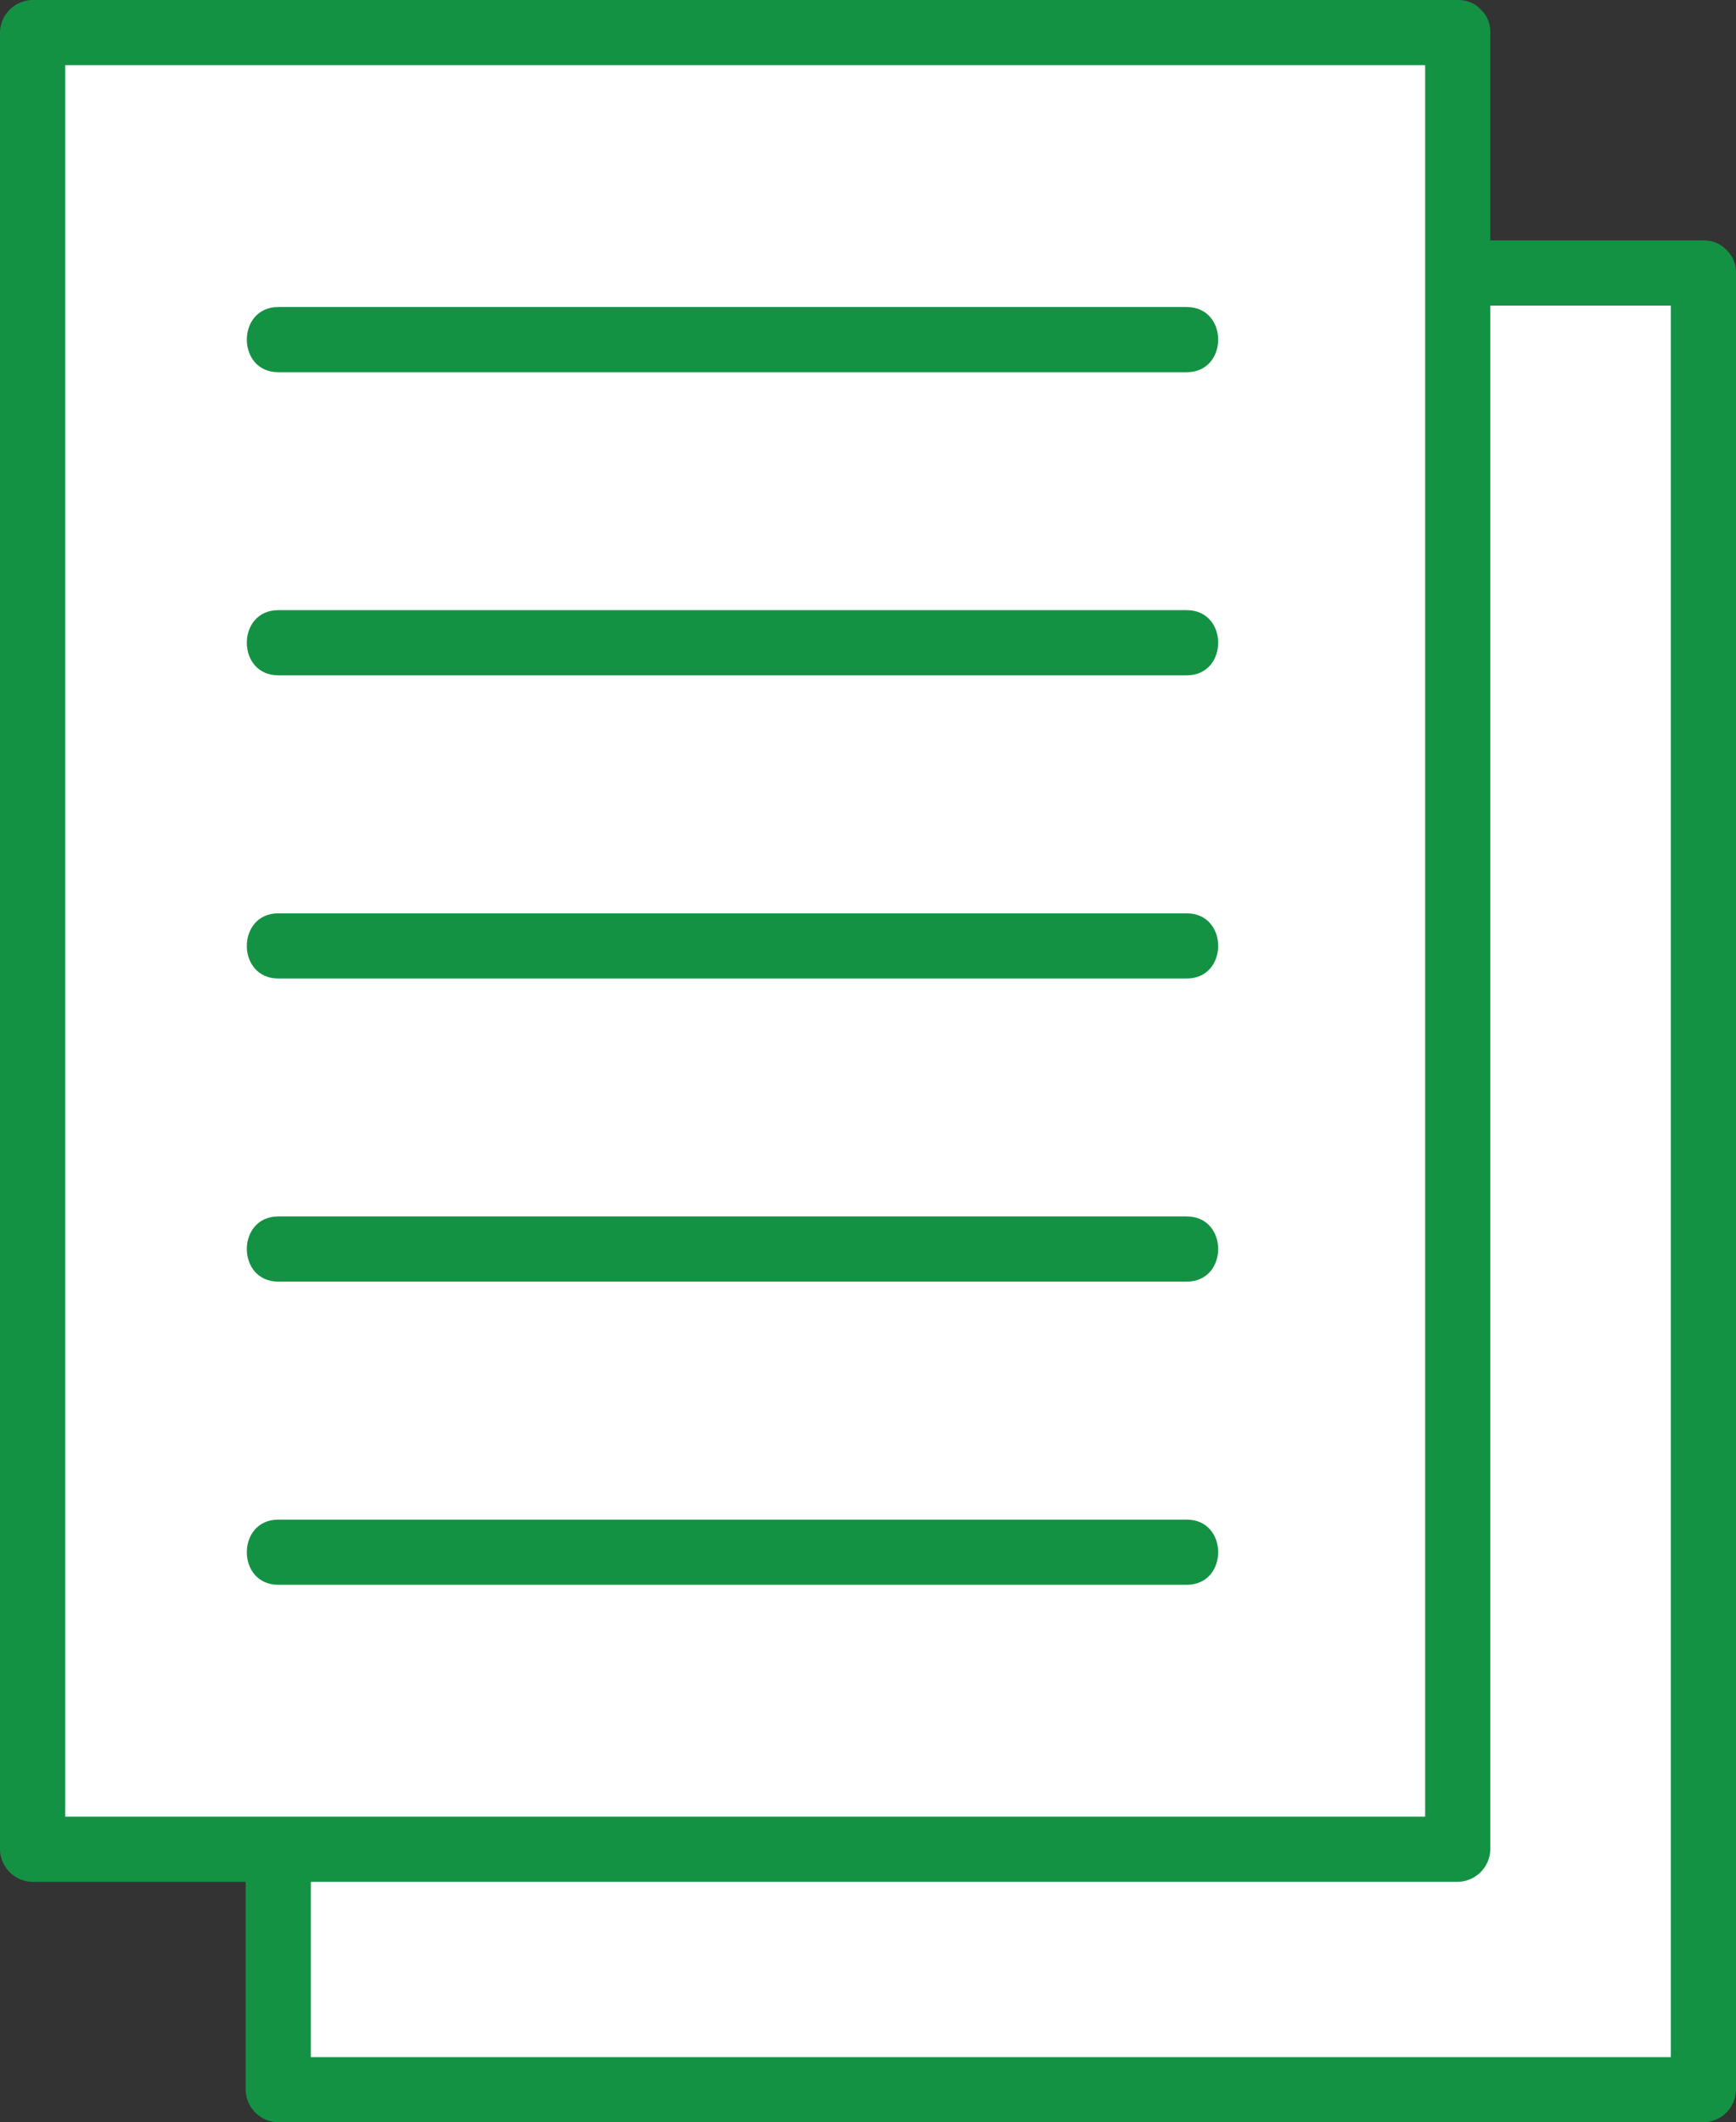
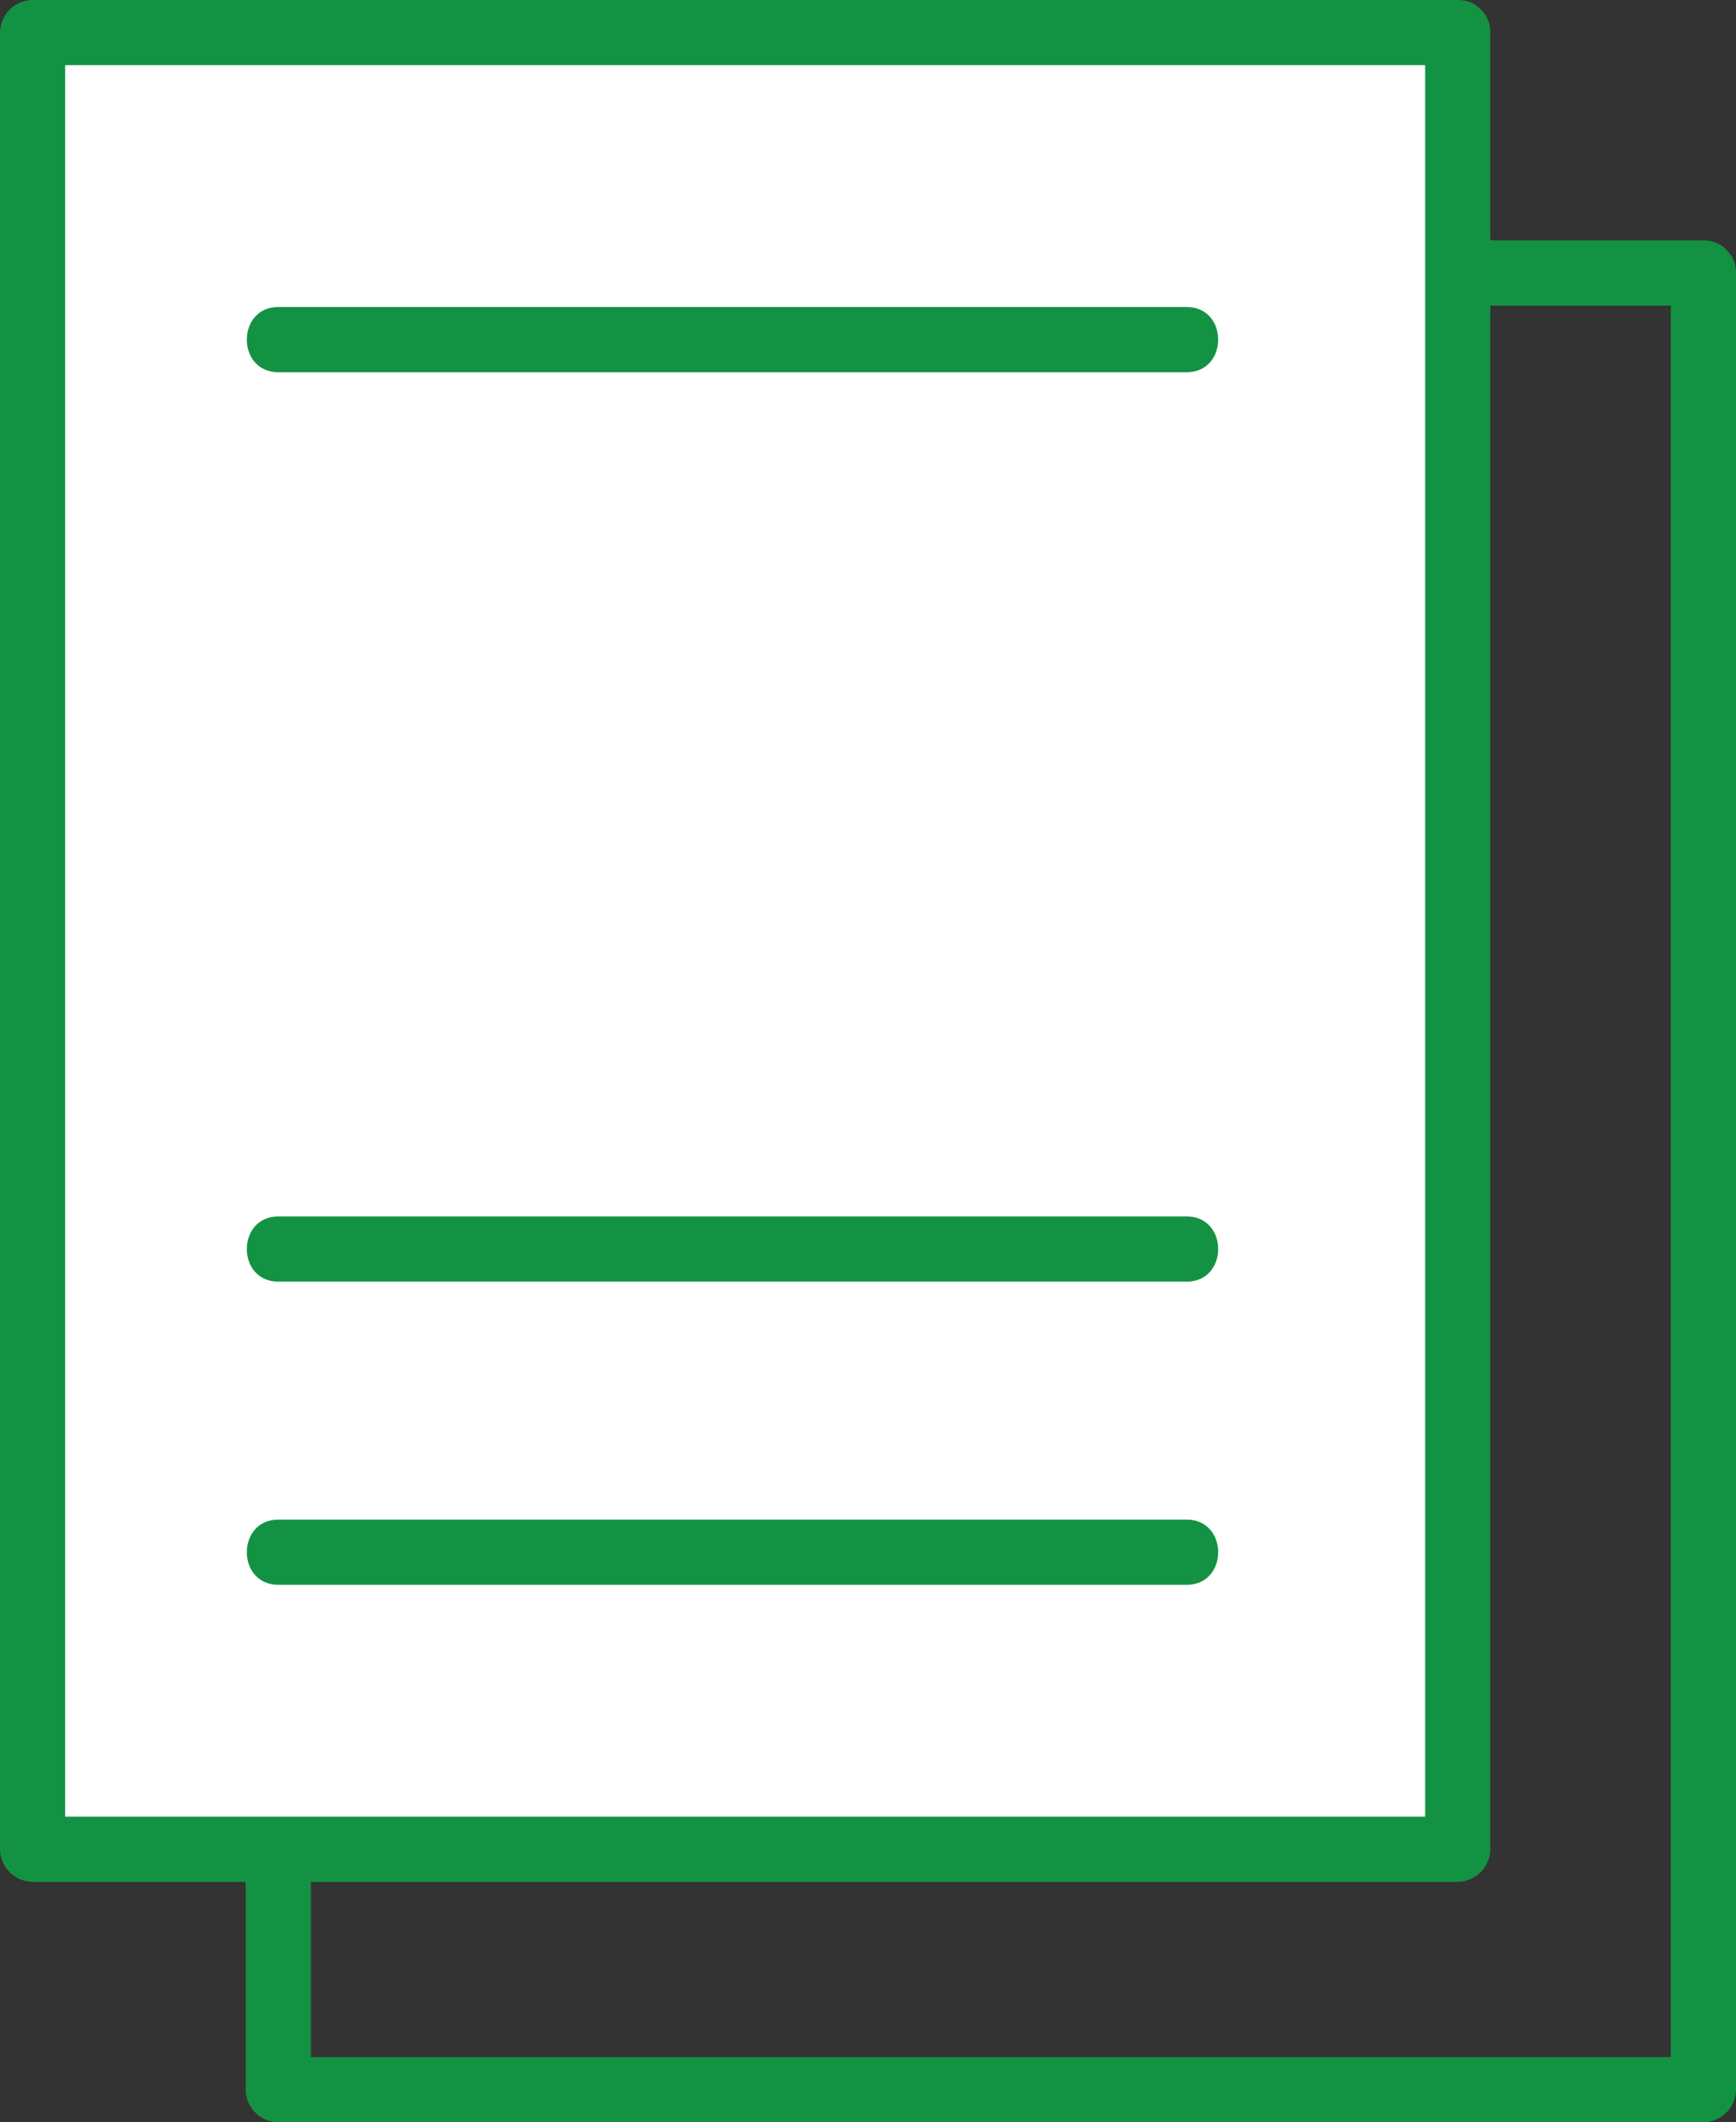
<svg xmlns="http://www.w3.org/2000/svg" id="image_flow_01" width="319.72" height="390.75" viewBox="0 0 319.72 390.75">
  <rect x="0" y="0" width="319.72" height="390.75" fill="#333333" stroke="none" />
  <g id="グループ_38658" data-name="グループ 38658">
-     <rect id="長方形_16950" data-name="長方形 16950" width="262.47" height="334.48" transform="translate(51.25 50.27)" fill="#fff" />
    <path id="パス_35279" data-name="パス 35279" d="M313.72,44.27H51.25a6.09,6.09,0,0,0-6,6V384.75a6.09,6.09,0,0,0,6,6H313.72a6.09,6.09,0,0,0,6-6V50.27c0-7.72-12-7.73-12,0V384.75l6-6H51.25l6,6V50.27l-6,6H313.72C321.44,56.27,321.45,44.27,313.72,44.27Z" fill="#149244" />
  </g>
  <rect id="長方形_16951" data-name="長方形 16951" width="262.47" height="334.48" transform="translate(6 6)" fill="#fff" />
  <path id="パス_35280" data-name="パス 35280" d="M268.47,0H6A6.09,6.09,0,0,0,0,6V340.48a6.09,6.09,0,0,0,6,6H268.47a6.09,6.09,0,0,0,6-6V6c0-7.72-12-7.73-12,0V340.48l6-6H6l6,6V6L6,12H268.47C276.19,12,276.2,0,268.47,0Z" fill="#149244" />
  <path id="パス_35281" data-name="パス 35281" d="M51.25,68.53H218.56c7.72,0,7.73-12,0-12H51.25c-7.72,0-7.73,12,0,12h0Z" fill="#149244" />
-   <path id="パス_35282" data-name="パス 35282" d="M51.25,124.34H218.56c7.72,0,7.73-12,0-12H51.25c-7.72,0-7.73,12,0,12h0Z" fill="#149244" />
-   <path id="パス_35283" data-name="パス 35283" d="M51.25,180.16H218.56c7.72,0,7.73-12,0-12H51.25c-7.72,0-7.73,12,0,12h0Z" fill="#149244" />
  <path id="パス_35284" data-name="パス 35284" d="M51.25,235.97H218.56c7.72,0,7.73-12,0-12H51.25c-7.72,0-7.73,12,0,12h0Z" fill="#149244" />
  <path id="パス_35285" data-name="パス 35285" d="M51.25,291.79H218.56c7.72,0,7.73-12,0-12H51.25c-7.72,0-7.73,12,0,12h0Z" fill="#149244" />
</svg>